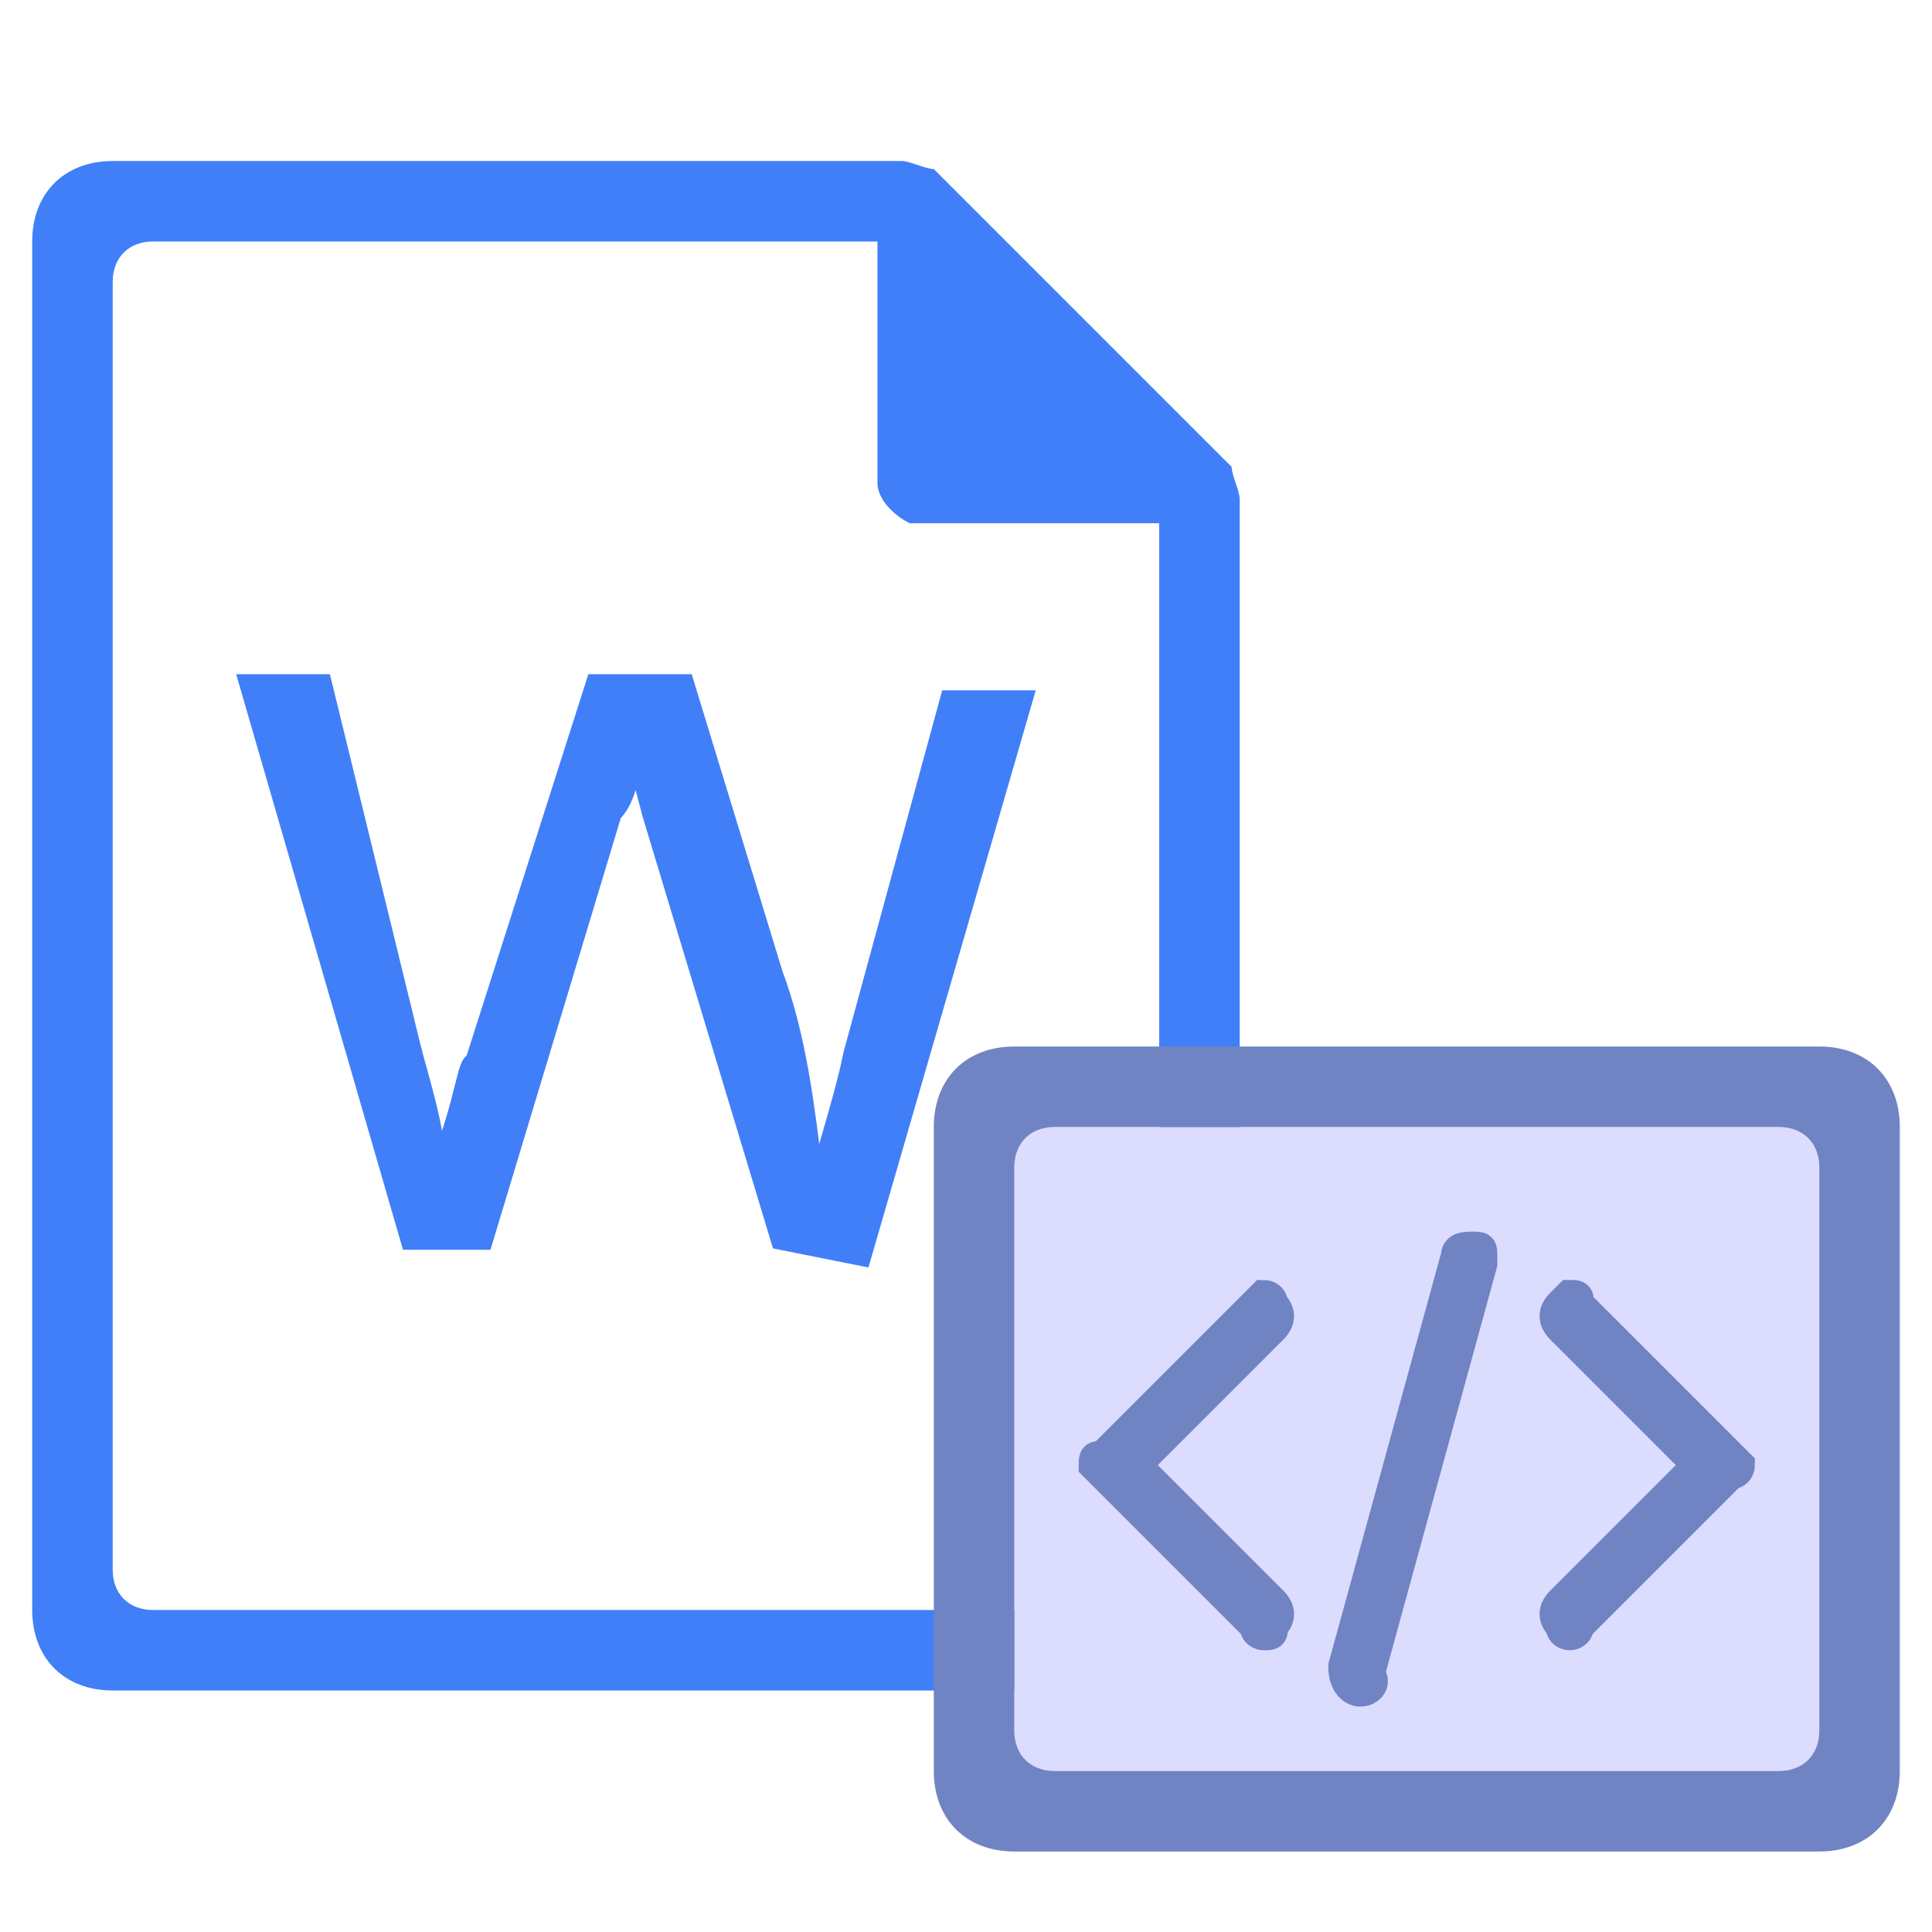
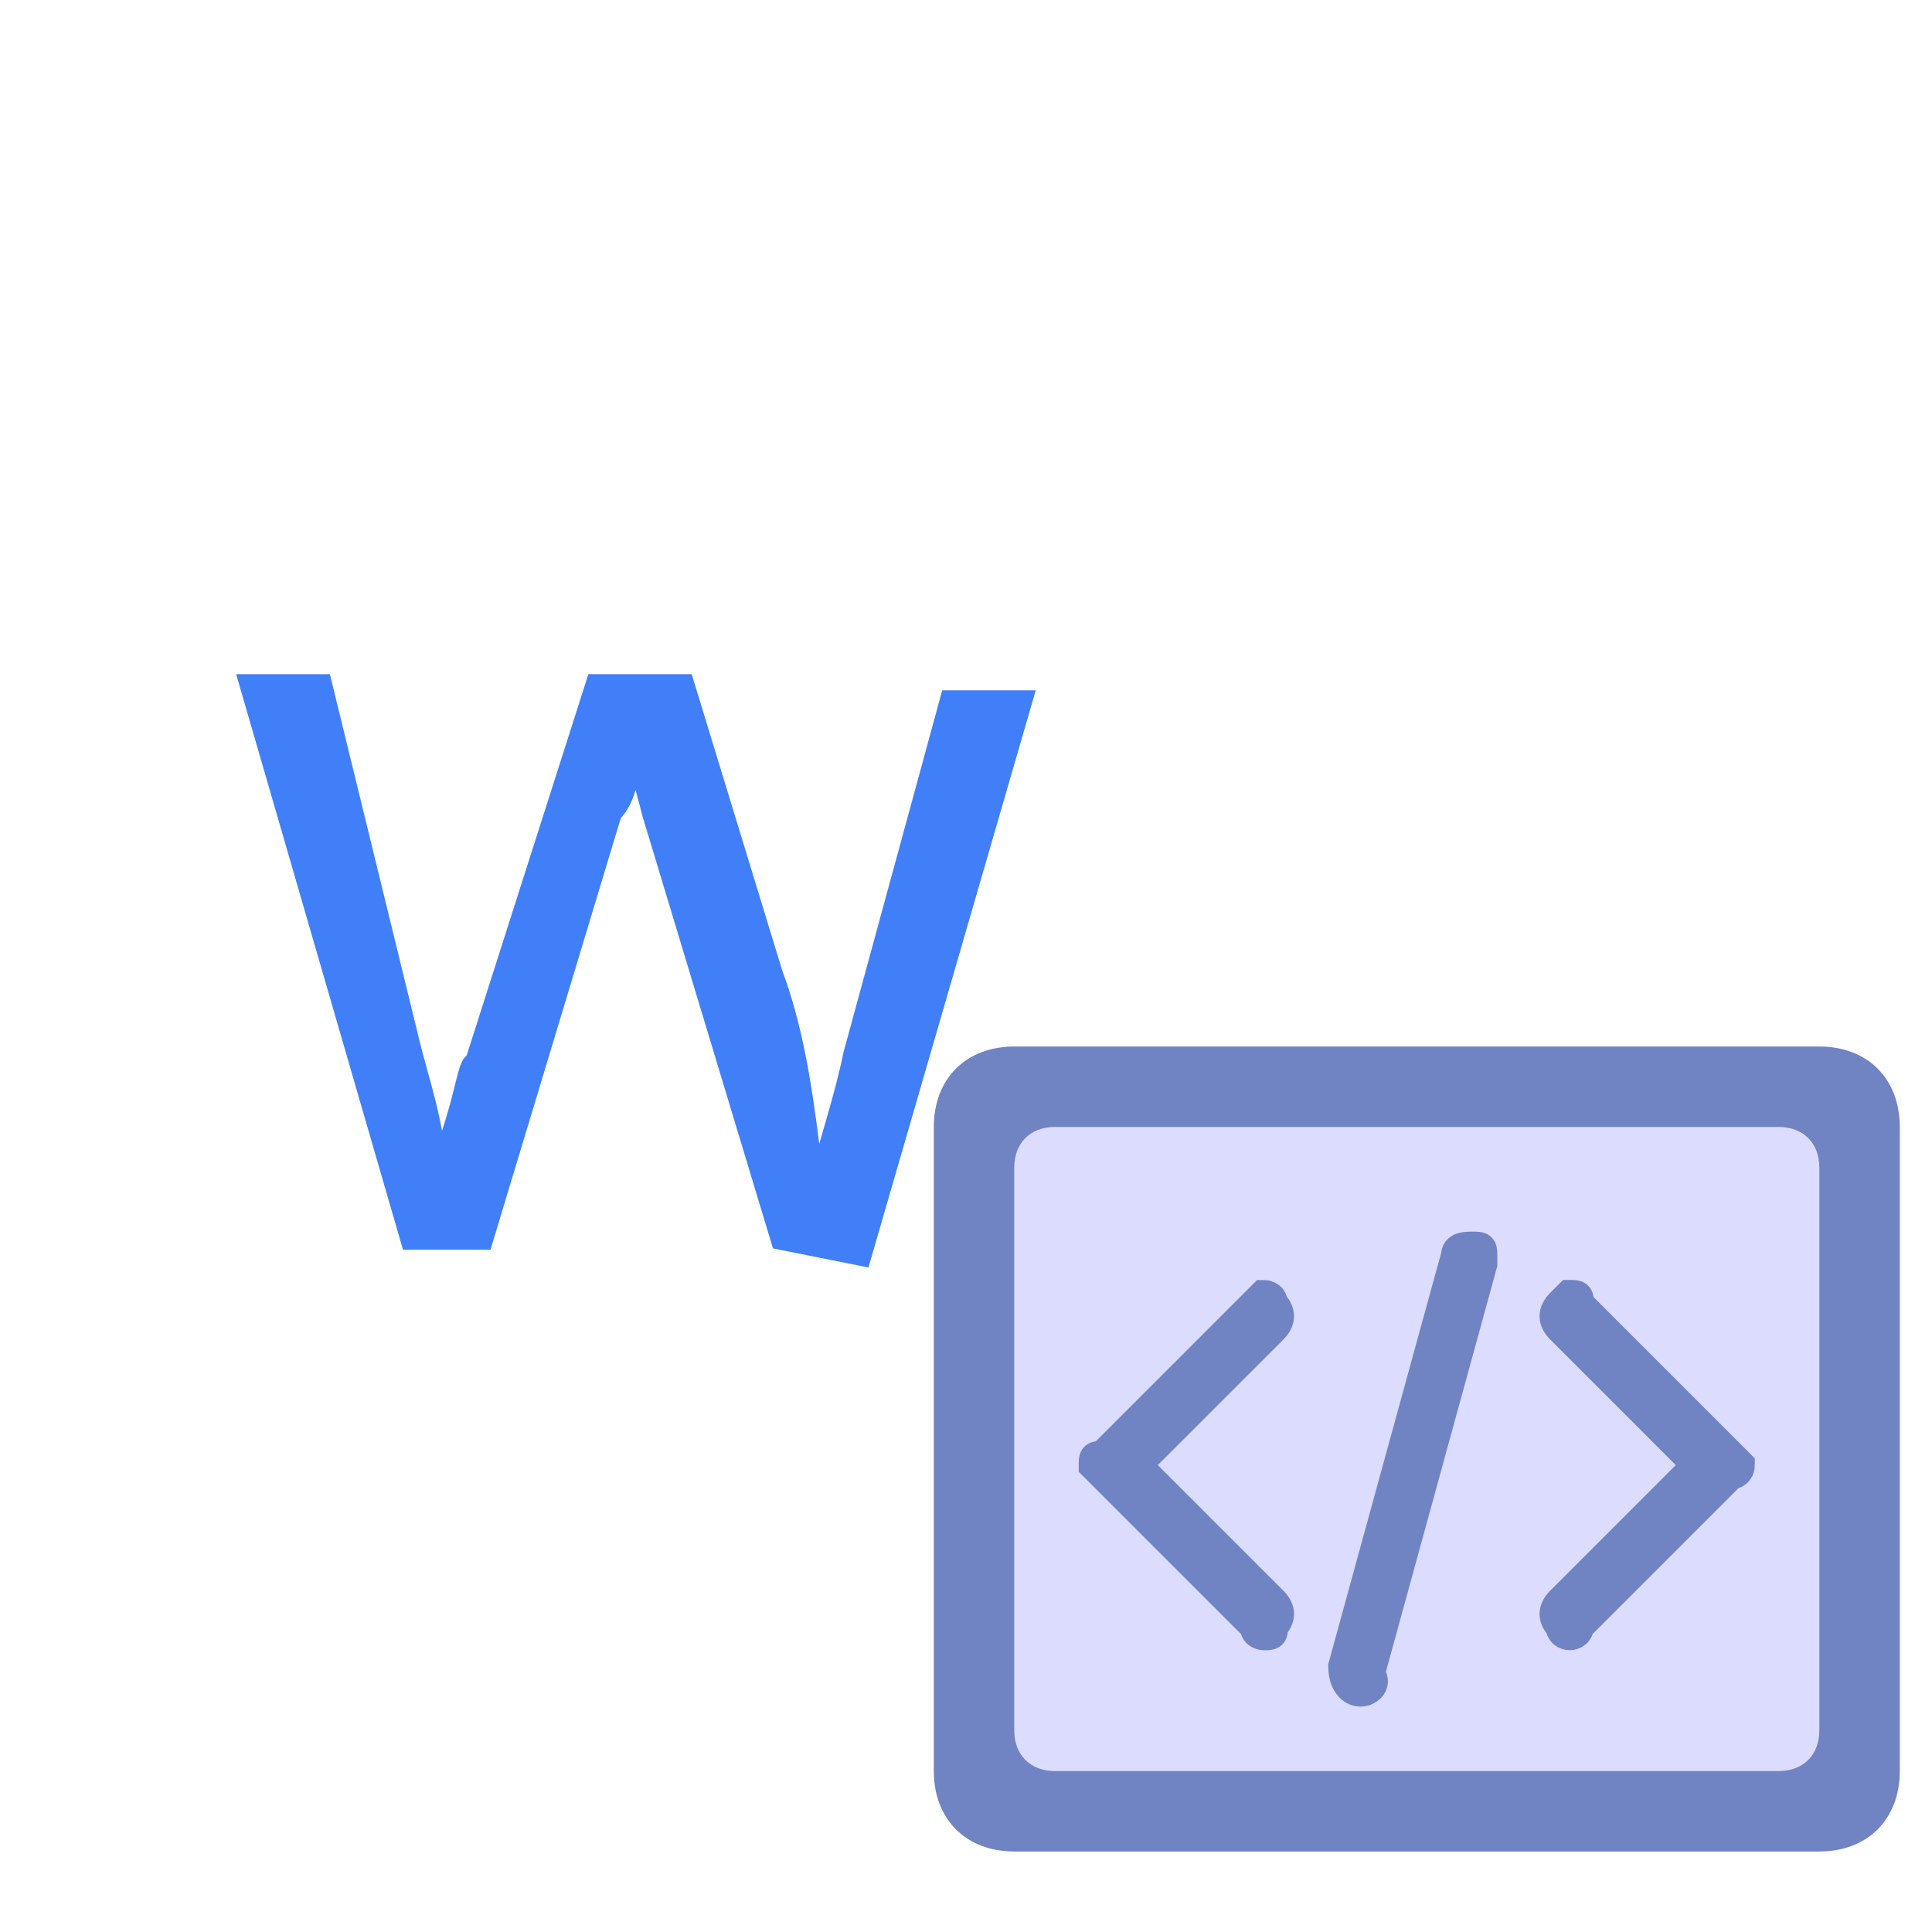
<svg xmlns="http://www.w3.org/2000/svg" version="1.1" x="0px" y="0px" viewBox="0 0 24 24" style="enable-background:new 0 0 24 24;">
  <style type="text/css">
        .st0{fill:#417FF9;}
        .st1{fill:#B4CDFF;}
        .st2{fill:#417FF9;stroke:#417FF9;stroke-width:0.25;stroke-miterlimit:10;}
        .st4{fill:#dCdCFF;}
        .st5{fill:#7084C4;}
        .st6{fill:#7084C4;stroke:#7084C4;stroke-width:0.4;stroke-miterlimit:10;}
    </style>
  <g class="icon-big">
-     <path class="st0" d="M1.4,2c-0.6,0-1,0.4-1,1v17c0,0.6,0.4,1,1,1h13c0.6,0,1-0.4,1-1V6.2c0-0.1-0.1-0.3-0.1-0.4   l-3.7-3.7c-0.1,0-0.3-0.1-0.4-0.1C11.2,2,1.4,2,1.4,2z M1.9,3h9v3c0,0.2,0.2,0.4,0.4,0.5h0.1h3v13c0,0.3-0.2,0.5-0.5,0.5h-12   c-0.3,0-0.5-0.2-0.5-0.5v-16C1.4,3.2,1.6,3,1.9,3z" />
    <g>
      <path class="st2" d="M9.7,15.4l-1.6-5.3C8,9.7,7.9,9.4,7.9,9.3V9v0.3c-0.1,0.3-0.1,0.6-0.3,0.8l-1.6,5.3H5.1l-2-6.9h0.9L5.1,13   c0.1,0.4,0.3,1,0.3,1.4h0.1c0.3-0.8,0.3-1.2,0.4-1.2l1.5-4.7h1.1l1.1,3.6c0.3,0.8,0.4,1.7,0.5,2.5h0.1c0.1-0.4,0.3-1,0.4-1.5   l1.2-4.4h0.9l-2,6.9L9.7,15.4L9.7,15.4z" />
    </g>
  </g>
  <g class="icon-small">
    <rect x="12.6" y="14" class="st4" width="10" height="8" />
    <path class="st5" d="M12.6,13h10c0.6,0,1,0.4,1,1v8c0,0.6-0.4,1-1,1h-10c-0.6,0-1-0.4-1-1v-8C11.6,13.4,12,13,12.6,13z M12.6,14.5   v7c0,0.3,0.2,0.5,0.5,0.5h9c0.3,0,0.5-0.2,0.5-0.5v-7c0-0.3-0.2-0.5-0.5-0.5h-9C12.8,14,12.6,14.2,12.6,14.5z" />
    <g>
      <path class="st6" d="M16.9,21L16.9,21c-0.1,0-0.2-0.1-0.2-0.3l1.4-5.1c0-0.1,0.1-0.1,0.2-0.1h0c0.1,0,0.1,0,0.1,0.1   c0,0,0,0.1,0,0.1l-1.4,5.1C17.1,20.9,17,21,16.9,21L16.9,21z M19.5,20.3c0,0-0.1,0-0.1-0.1c-0.1-0.1-0.1-0.2,0-0.3l1.7-1.7   l-1.7-1.7c-0.1-0.1-0.1-0.2,0-0.3c0,0,0.1-0.1,0.1-0.1c0.1,0,0.1,0,0.1,0.1l1.9,1.9c0,0,0.1,0.1,0.1,0.1c0,0,0,0.1-0.1,0.1   l-1.9,1.9C19.6,20.3,19.5,20.3,19.5,20.3z M15.7,20.3c0,0-0.1,0-0.1-0.1l-1.9-1.9c0,0-0.1-0.1-0.1-0.1c0-0.1,0-0.1,0.1-0.1l1.9-1.9   c0,0,0.1-0.1,0.1-0.1c0,0,0.1,0,0.1,0.1c0.1,0.1,0.1,0.2,0,0.3l-1.7,1.7l1.7,1.7c0.1,0.1,0.1,0.2,0,0.3   C15.8,20.3,15.8,20.3,15.7,20.3z" />
    </g>
  </g>
</svg>